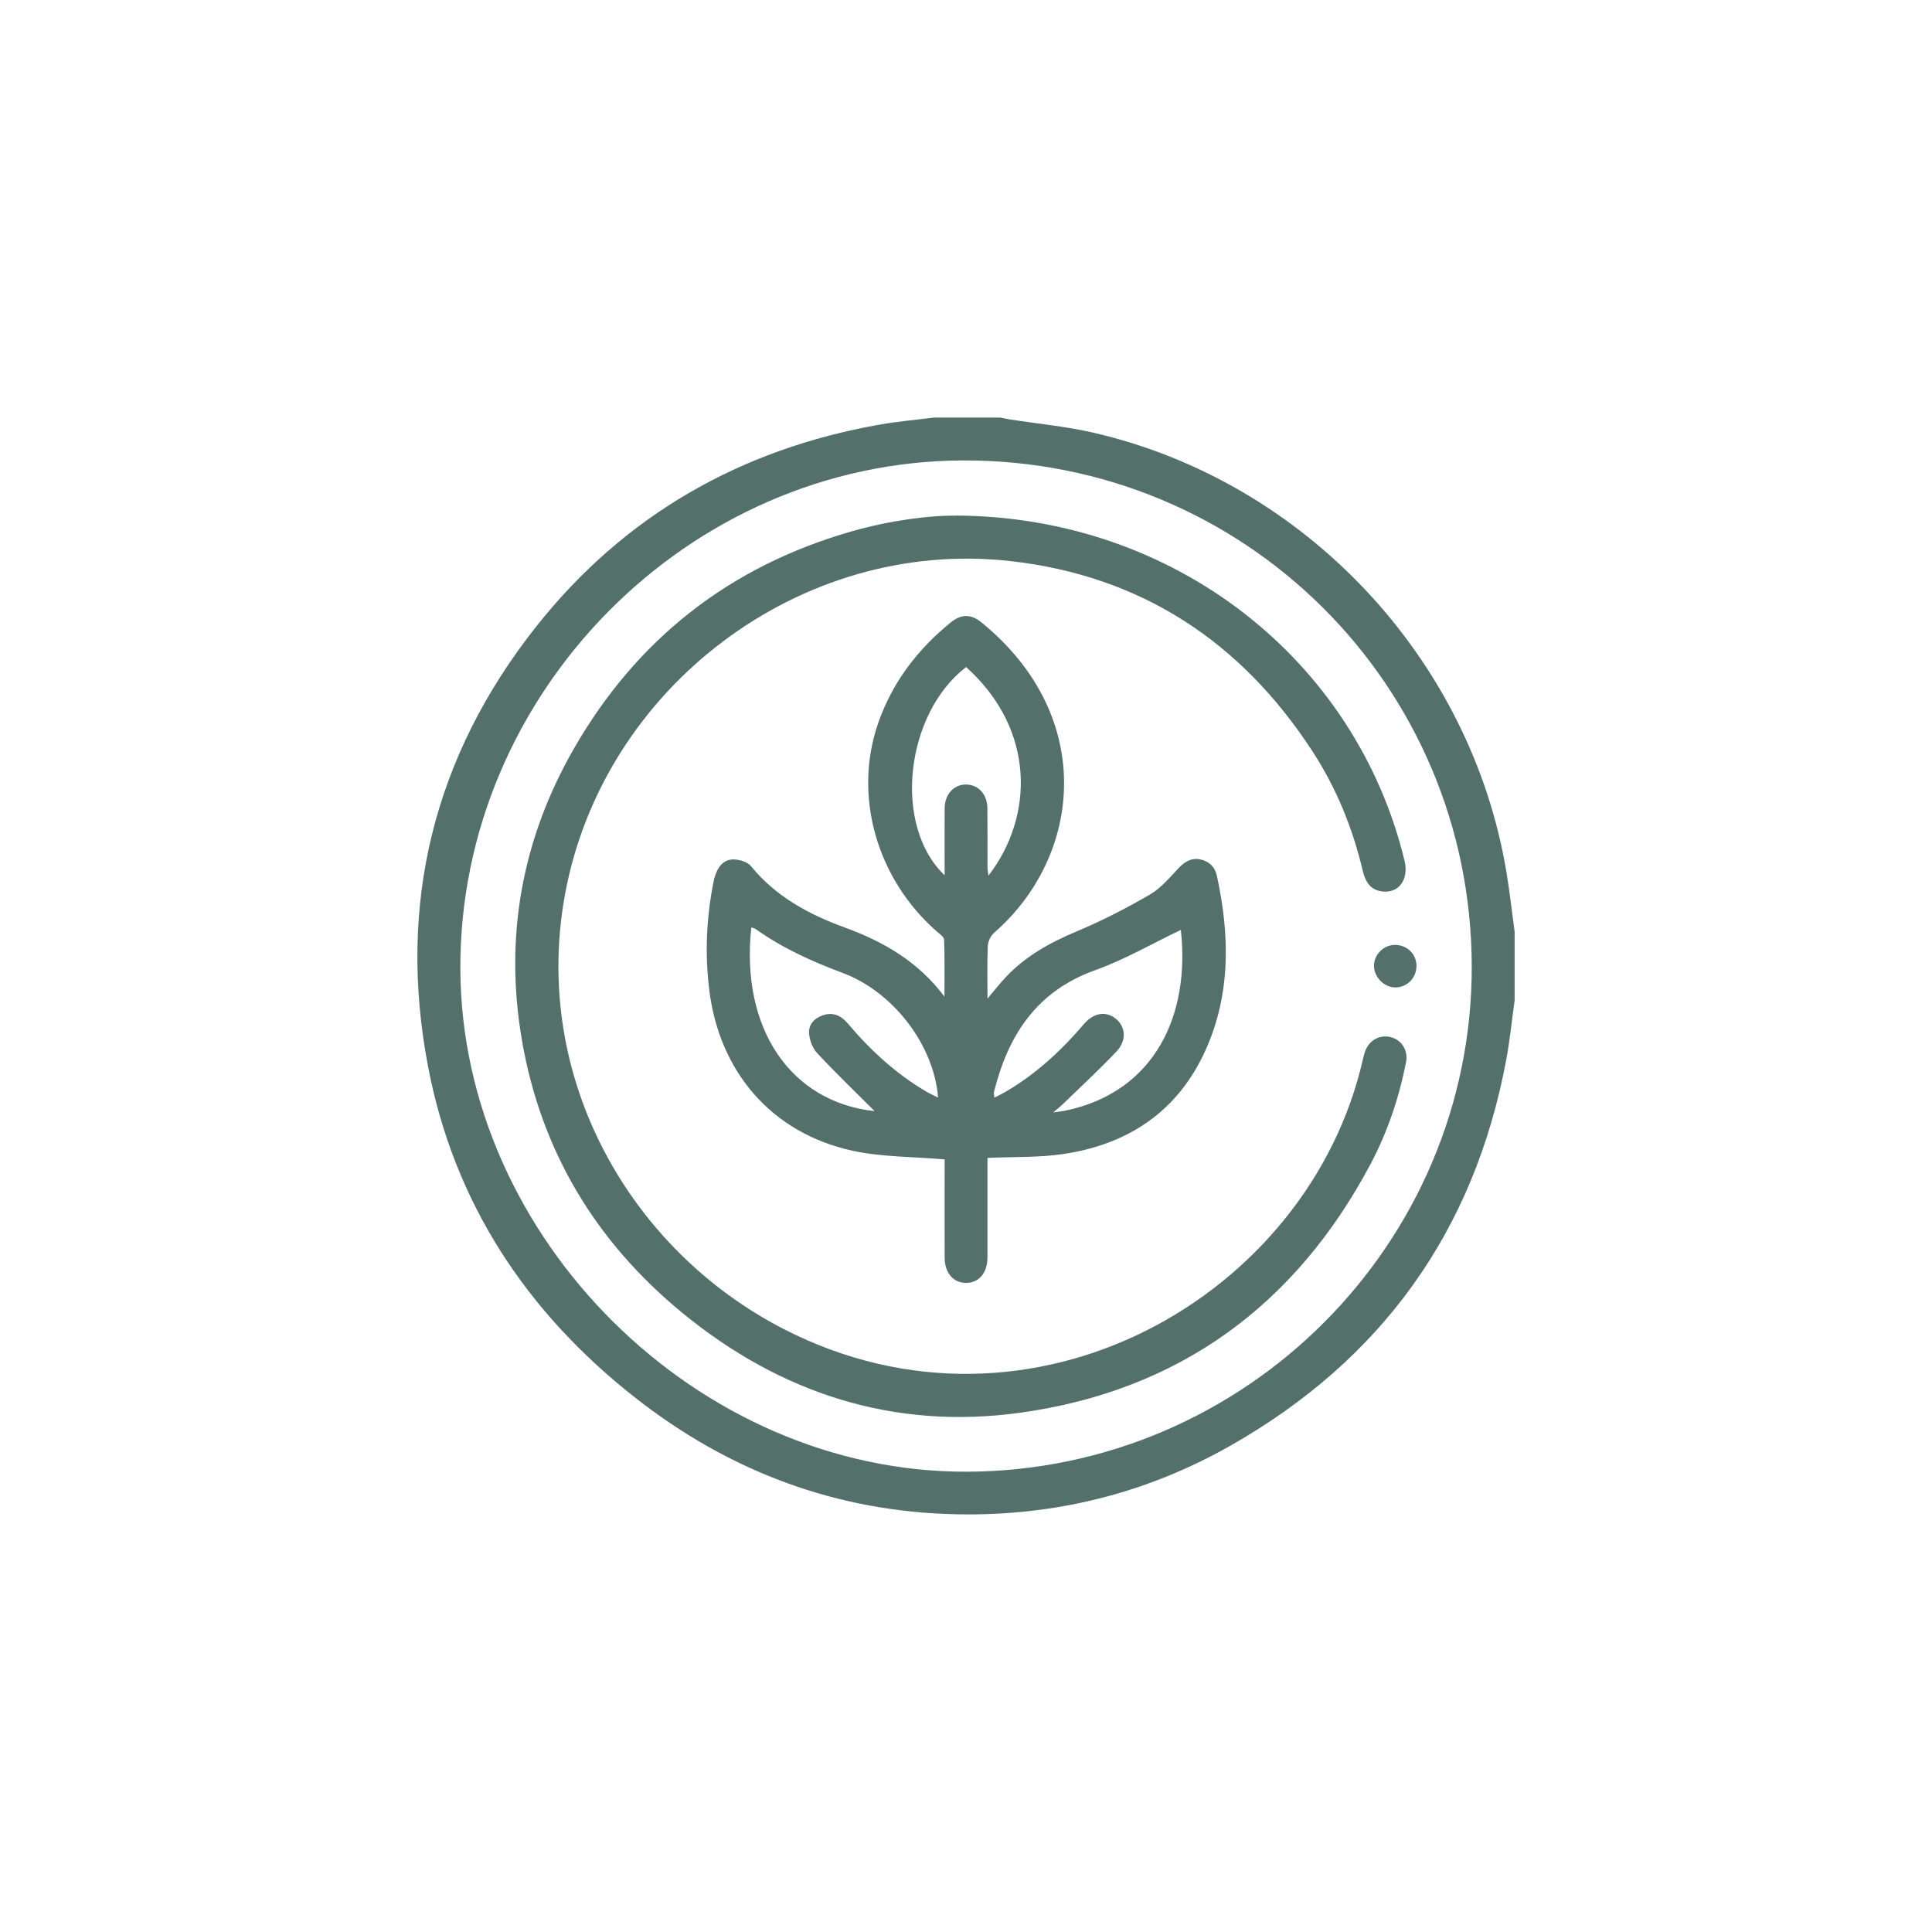
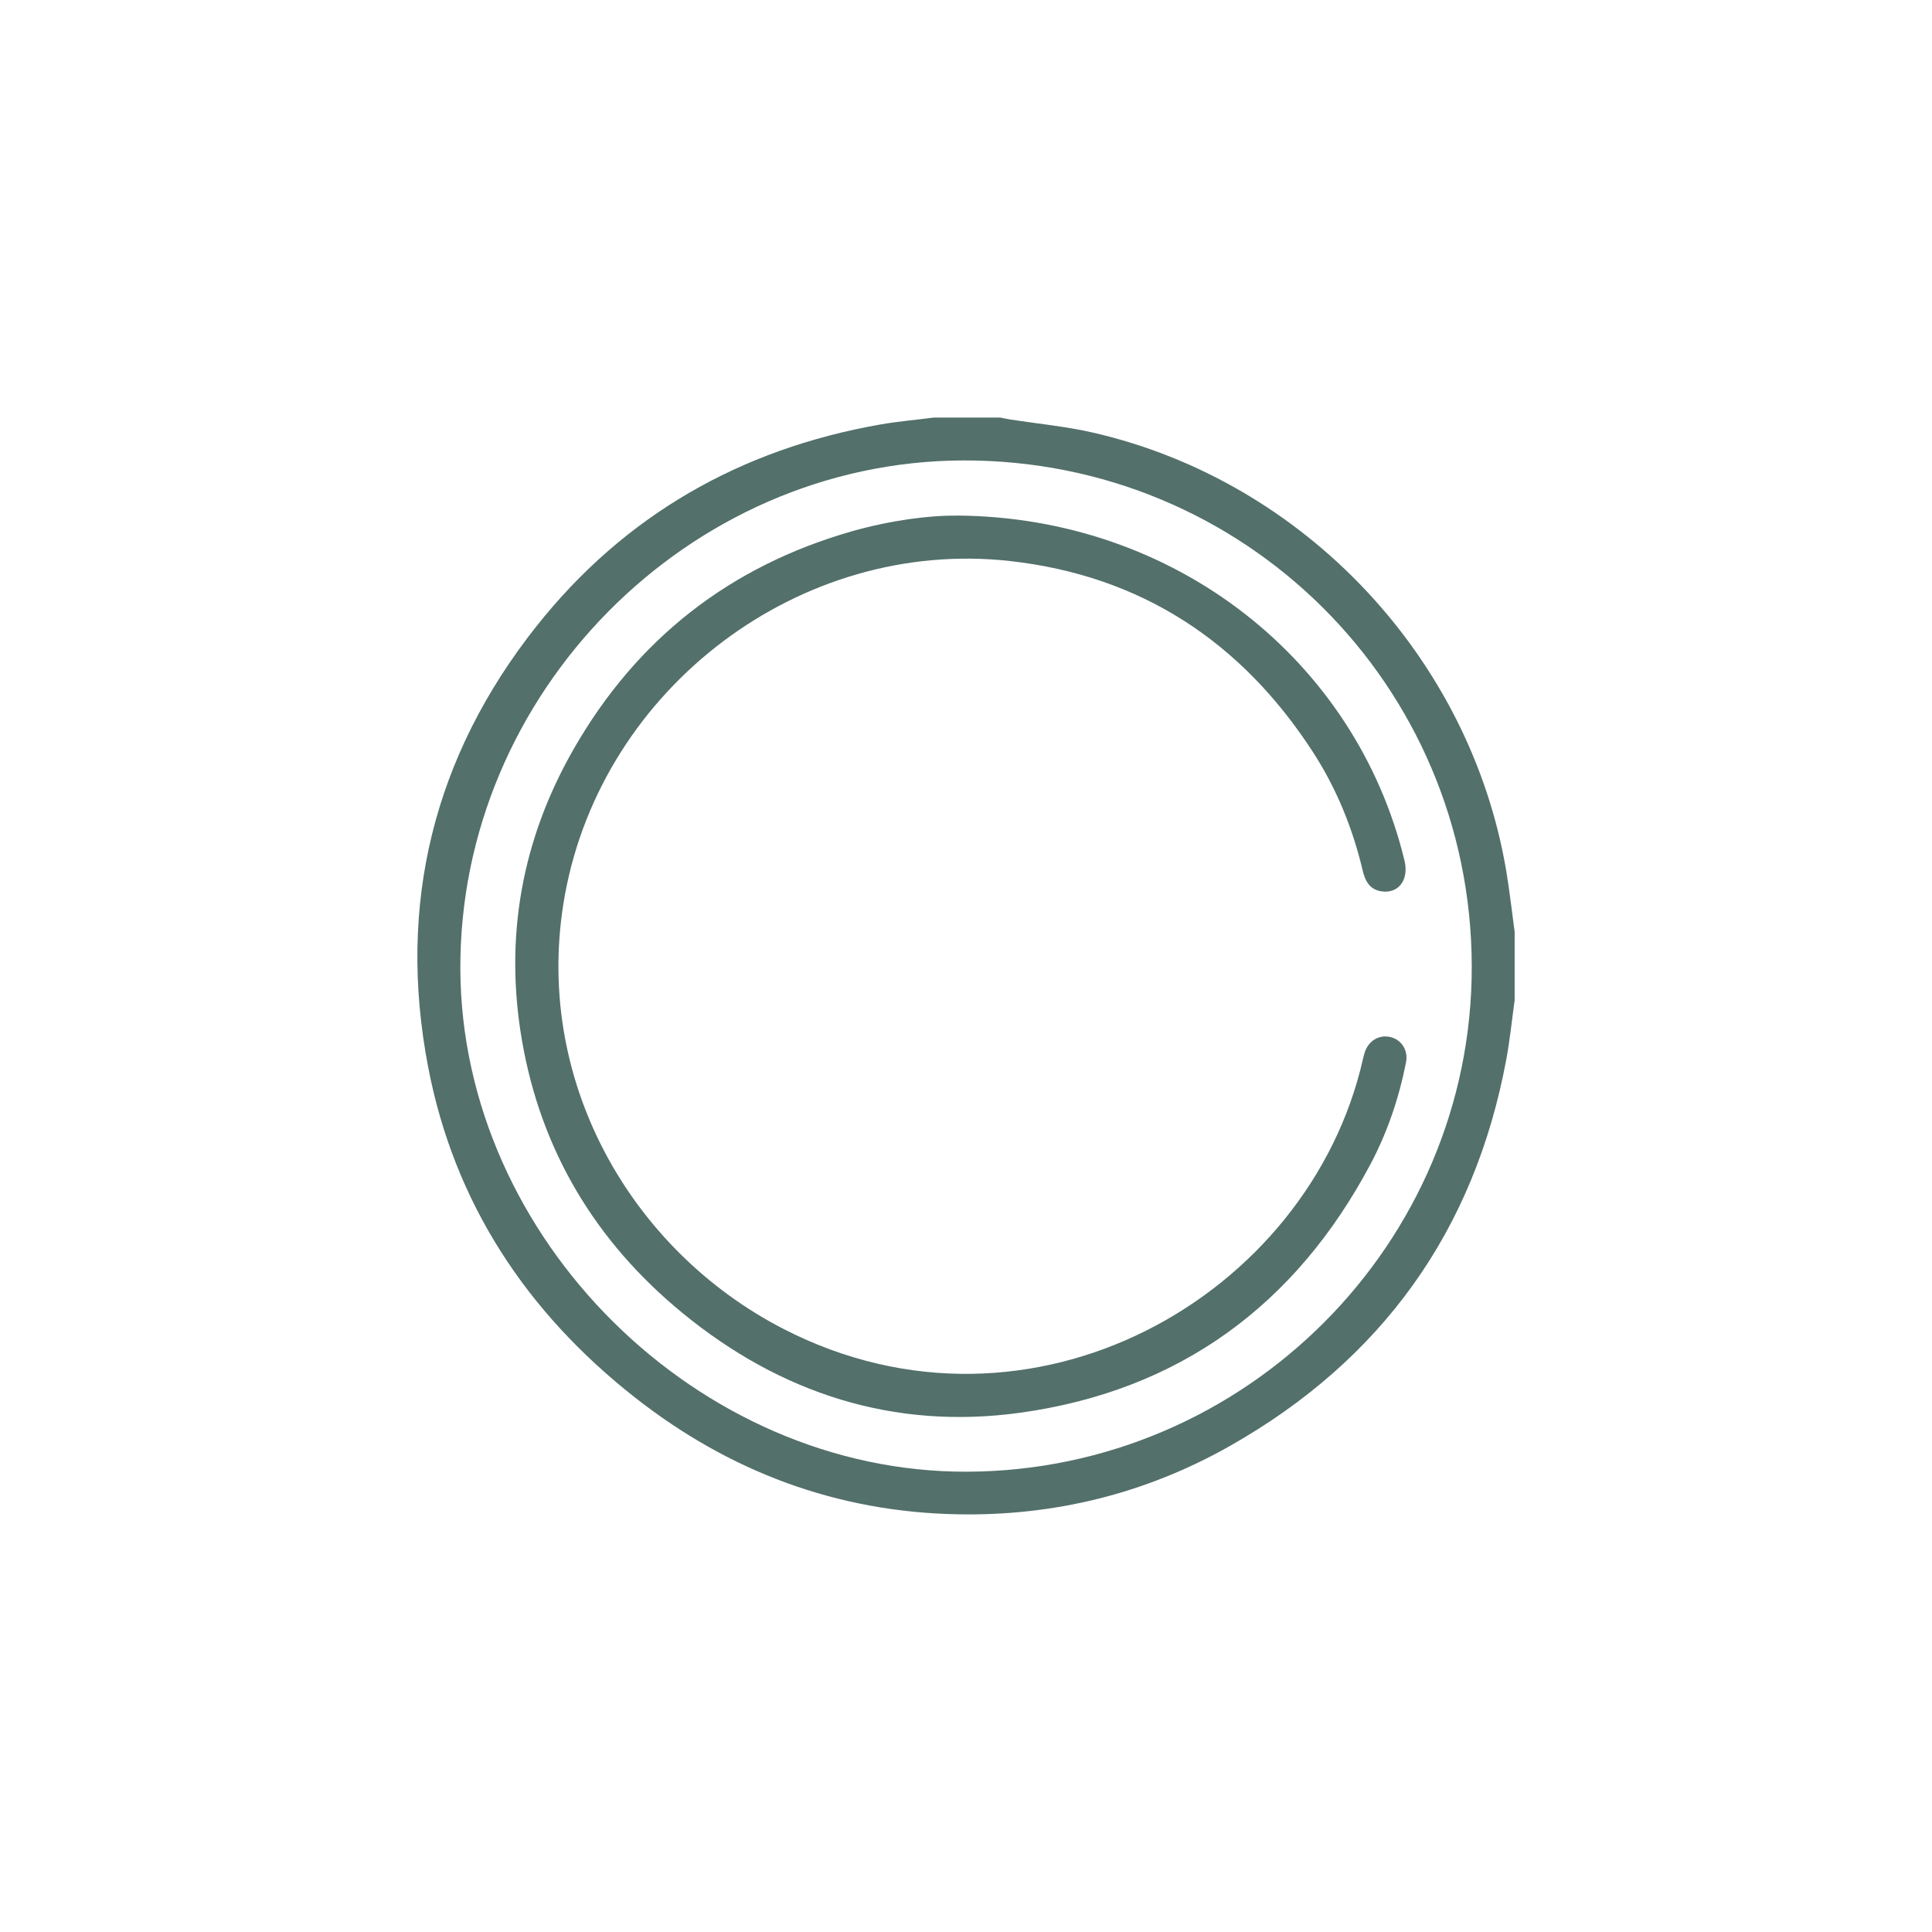
<svg xmlns="http://www.w3.org/2000/svg" id="Capa_1" viewBox="0 0 400 400">
  <defs>
    <style>
      .cls-1 {
        fill: #53706a;
      }
    </style>
  </defs>
  <path class="cls-1" d="M313.59,207.11c-.57,4.08-.98,8.19-1.73,12.24-6.6,35.52-25.78,62.17-57.11,79.96-17.45,9.9-36.4,14.59-56.47,14.21-25.02-.47-47.31-8.84-66.89-24.24-22.4-17.63-37.35-40.23-42.75-68.38-6.45-33.67,1.13-64.34,22.4-91.21,18.22-23,42.24-36.7,71.14-41.79,3.7-.65,7.45-.97,11.18-1.45,4.58,0,9.17,0,13.75,0,.64.13,1.28.28,1.93.38,5.76.9,11.59,1.44,17.26,2.74,43.78,10.04,78.17,46.62,85.57,90.86.69,4.14,1.15,8.32,1.72,12.48v14.19ZM200.26,304.7c57.64-.23,104.61-47.33,104.45-104.73-.16-58.21-47.09-104.83-105.33-104.64-56.9.19-104.32,48.2-104.07,105.36.25,55.74,49.18,104.23,104.95,104.01Z" />
-   <path class="cls-1" d="M195.58,240.04c-6.63-.58-13-.47-19.06-1.79-16.72-3.64-27.62-16.3-29.69-33.4-.9-7.48-.58-14.9.9-22.27.6-3,2.01-4.71,4.23-4.64,1.21.04,2.82.52,3.52,1.38,5.14,6.33,12.02,10.01,19.42,12.71,8.12,2.96,15.24,7.11,20.64,14.31,0-3.93.07-7.86-.07-11.78-.02-.6-.96-1.22-1.55-1.74-12.42-10.89-17.31-28.06-12.12-43.06,2.93-8.46,8.17-15.33,15.1-20.94,2.11-1.7,4.14-1.71,6.25,0,24.03,19.53,20.83,48.51,2.64,64.33-.71.62-1.24,1.81-1.28,2.75-.15,3.44-.06,6.89-.06,10.85,1.44-1.7,2.51-3.07,3.68-4.33,4.11-4.42,9.19-7.24,14.73-9.56,5.22-2.18,10.29-4.8,15.18-7.63,2.3-1.33,4.12-3.54,5.99-5.51,1.28-1.34,2.65-2.17,4.48-1.79,1.82.38,3.03,1.55,3.43,3.38,2.66,12.25,2.91,24.43-2.33,36.08-5.71,12.7-16.05,19.59-29.61,21.56-5.01.73-10.15.53-15.56.78,0,.37,0,1.08,0,1.79,0,6.28.01,12.57,0,18.85,0,3.19-1.79,5.25-4.45,5.24-2.64-.01-4.41-2.09-4.41-5.28-.02-6.93,0-13.87,0-20.3ZM244.48,192.53c-5.91,2.82-11.63,6.15-17.75,8.34-12.11,4.34-18,13.44-20.93,25.19-.08.3.03.65.07,1.2.92-.48,1.64-.82,2.33-1.22,6.27-3.66,11.51-8.51,16.19-13.99,2.03-2.38,4.53-2.79,6.6-1.15,2.08,1.66,2.32,4.55.14,6.83-3.56,3.74-7.35,7.25-11.06,10.85-.49.48-1.04.9-2.01,1.73,1.28-.18,1.93-.23,2.57-.37,18.53-3.91,25.81-19.85,23.85-37.42ZM181.08,230.05c-3.95-3.95-8.04-7.88-11.91-12.03-.96-1.02-1.57-2.7-1.66-4.12-.12-1.82,1.13-3.14,2.93-3.72,2.11-.68,3.74.12,5.09,1.72,4.7,5.57,10.01,10.45,16.33,14.15.71.41,1.47.74,2.36,1.19-.86-10.94-9.33-21.92-19.79-25.82-6.32-2.36-12.42-5.11-17.93-9.04-.25-.18-.6-.23-.95-.36-2.27,20.91,8.13,36.15,25.53,38.03ZM200.03,138.1c-12.68,9.74-15.21,32.92-4.45,43.12,0-4.76-.03-9.31,0-13.85.02-2.96,1.95-5.01,4.52-4.94,2.51.06,4.3,2.06,4.33,4.91.04,4.06,0,8.13.02,12.19,0,.52.11,1.03.19,1.78,9.43-12.21,9.82-30.25-4.62-43.21Z" />
  <path class="cls-1" d="M197.94,106.74c45.33.23,82.81,29.94,92.85,71.45.96,3.98-1.27,6.93-4.85,6.34-2.43-.4-3.31-2.2-3.82-4.34-2.08-8.77-5.44-17.03-10.35-24.58-14.79-22.77-35.53-36.42-62.64-39.45-43.39-4.86-84.34,26.17-92.17,69.11-6.91,37.91,13.48,73.57,45.35,89.92,51.18,26.25,108.77-6.77,119.88-55.95.1-.43.21-.86.34-1.28.77-2.46,2.92-3.78,5.29-3.26,2.31.51,3.78,2.73,3.28,5.25-1.45,7.36-3.84,14.44-7.34,21.05-15.54,29.28-39.69,46.94-72.54,51.49-26.17,3.62-49.64-4-69.97-20.69-17.89-14.69-29.24-33.49-33.19-56.43-3.67-21.32-.03-41.53,10.7-60.27,13.04-22.78,32.31-37.87,57.61-45.1,7.93-2.26,16.05-3.31,21.57-3.24Z" />
-   <path class="cls-1" d="M293.26,200.03c-.01,2.43-1.93,4.39-4.31,4.41-2.39.02-4.52-2.16-4.48-4.56.04-2.36,2.13-4.33,4.49-4.25,2.47.08,4.32,1.97,4.31,4.4Z" />
</svg>